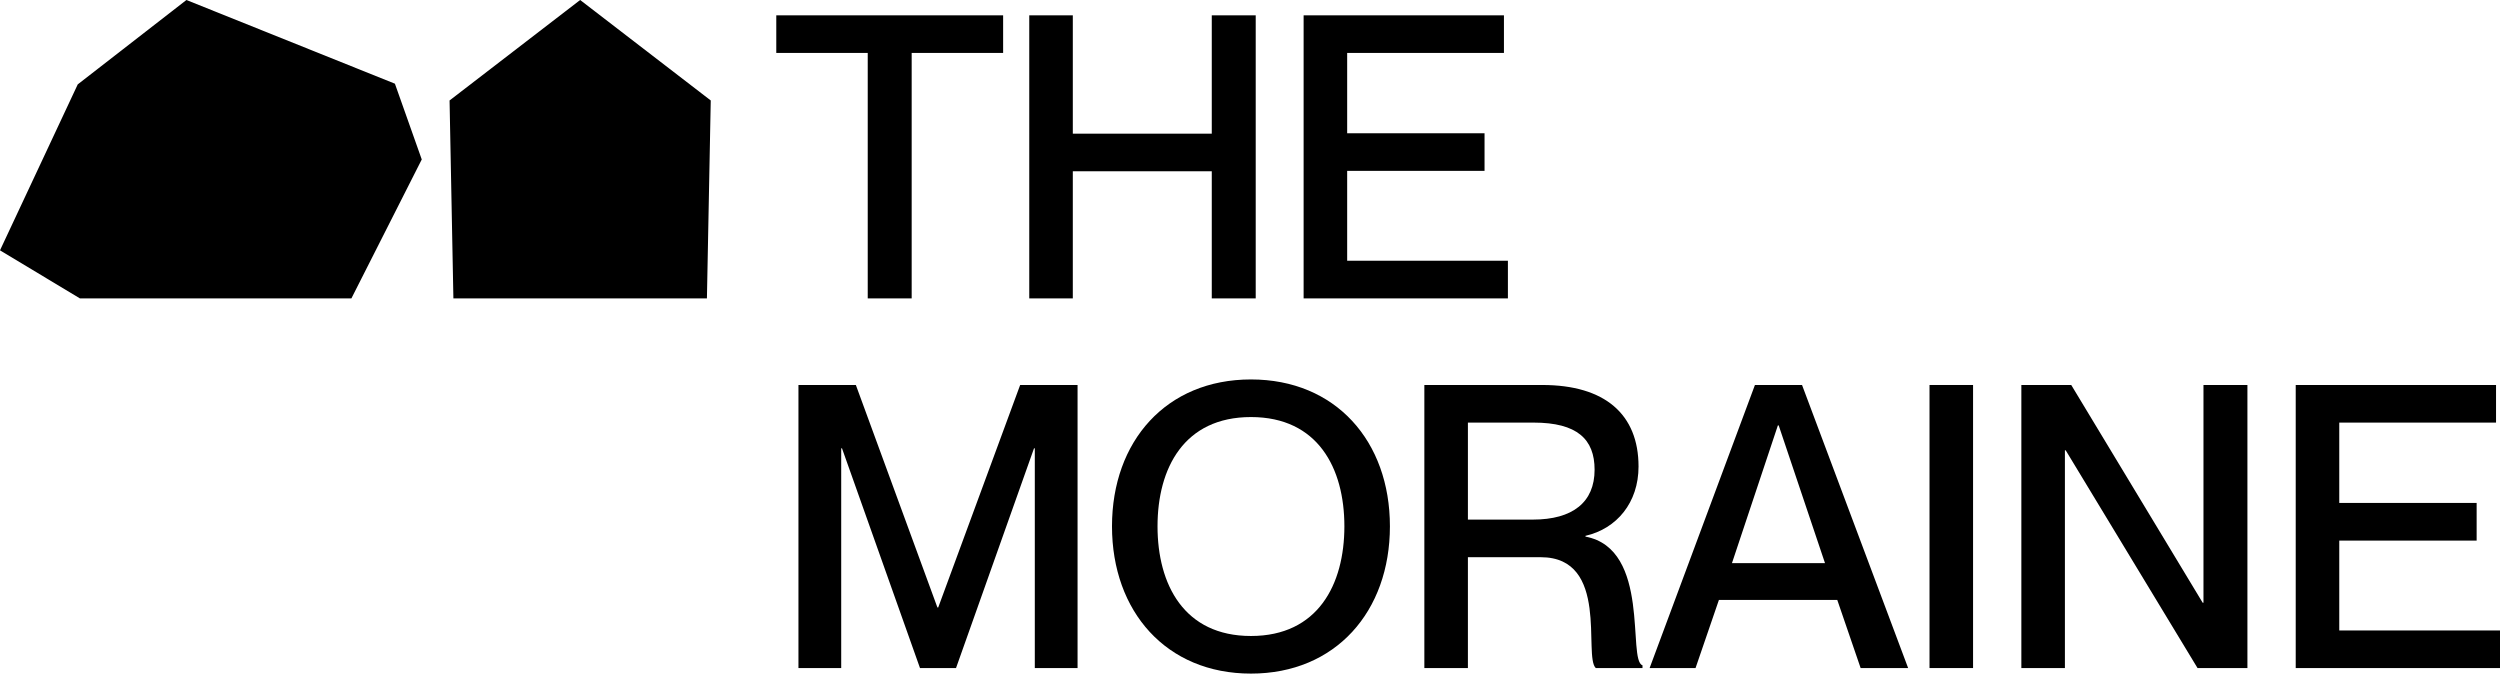
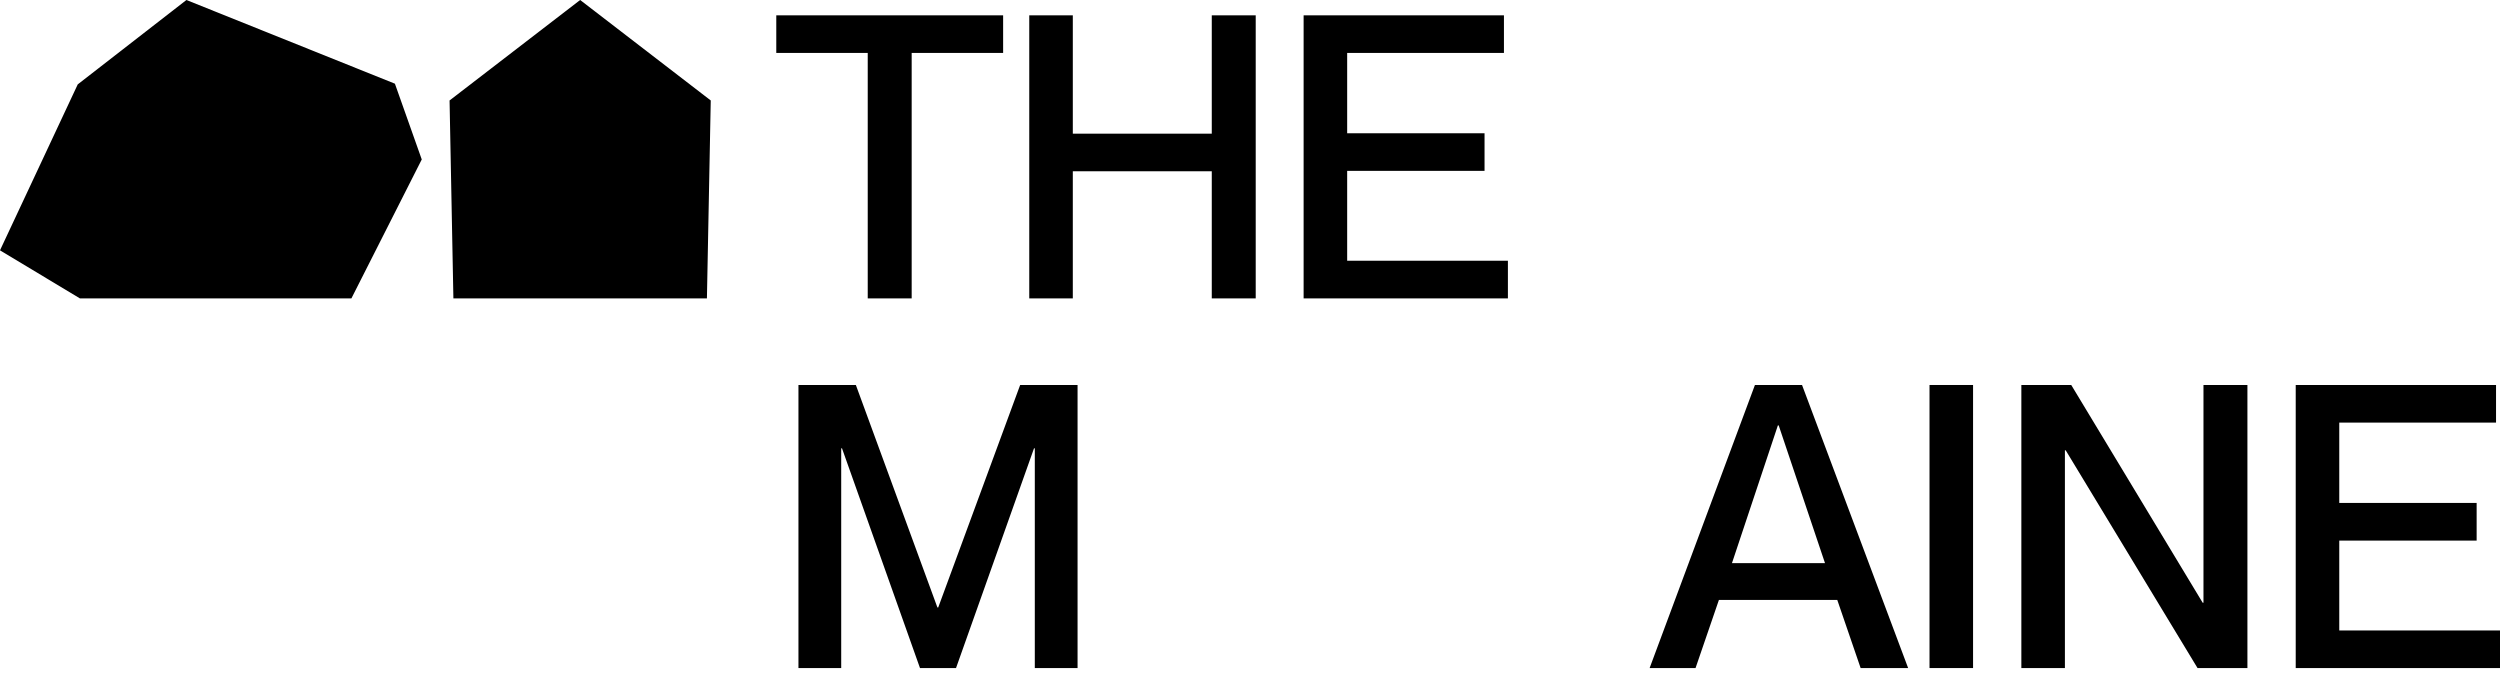
<svg xmlns="http://www.w3.org/2000/svg" id="Layer_1" version="1.1" viewBox="0 0 1940.119 522.744">
  <path d="M673.404,41.069h-70.972V11.881h176.046v29.188h-70.972v190.486h-34.103V41.069Z" />
  <path d="M798.755,11.881h33.796v91.863h107.839V11.881h34.104v219.674h-34.104v-98.623h-107.839v98.623h-33.796V11.881Z" />
  <path d="M1011.668,11.881h155.461v29.188h-121.665v62.369h106.61v29.188h-106.61v69.742h124.737v29.188h-158.533V11.881Z" />
  <path d="M619.638,298.769h44.549l63.291,172.667h.615l63.598-172.667h44.549v219.674h-33.182v-170.516h-.614l-60.525,170.516h-27.958l-60.525-170.516h-.615v170.516h-33.181v-219.674Z" />
-   <path d="M862.963,408.452c0-66.056,42.091-113.984,107.84-113.984s107.839,47.929,107.839,113.984-42.091,114.292-107.839,114.292-107.84-48.236-107.84-114.292ZM970.803,493.557c51.923,0,72.507-39.941,72.507-85.104s-20.584-84.797-72.507-84.797-72.508,39.633-72.508,84.797,20.585,85.104,72.508,85.104Z" />
-   <path d="M1105.368,298.769h91.556c48.543,0,74.658,22.735,74.658,63.291,0,27.958-16.898,48.236-41.169,53.766v.615c51.001,9.524,32.26,96.164,44.242,99.852v2.15h-36.254c-9.832-9.217,11.061-86.026-42.706-86.026h-56.531v86.026h-33.796v-219.674ZM1189.55,403.228c31.031,0,47.929-13.518,47.929-38.711,0-23.657-13.519-36.562-47.314-36.562h-51.001v75.272h50.386Z" />
  <path d="M1361.907,298.769h36.561l82.339,219.674h-36.869l-18.126-52.845h-91.864l-18.127,52.845h-35.639l81.725-219.674ZM1416.288,437.025l-35.947-106.919h-.614l-35.64,106.919h72.201Z" />
  <path d="M1497.394,298.769h33.796v219.674h-33.796v-219.674Z" />
  <path d="M1568.672,298.769h38.711l102.002,168.979h.614v-168.979h34.103v219.674h-38.711l-102.31-168.979h-.614v168.979h-33.796v-219.674Z" />
  <path d="M1781.585,298.769h155.461v29.188h-121.665v62.369h106.61v29.188h-106.61v69.742h124.737v29.188h-158.533v-219.674Z" />
  <polygon points="306.468 64.945 327.302 123.751 272.711 231.555 61.989 231.555 0 194.269 60.332 65.488 144.675 0 306.468 64.945" />
  <polygon points="548.604 231.555 351.855 231.555 348.883 77.965 450.23 0 551.576 77.965 548.604 231.555" />
</svg>